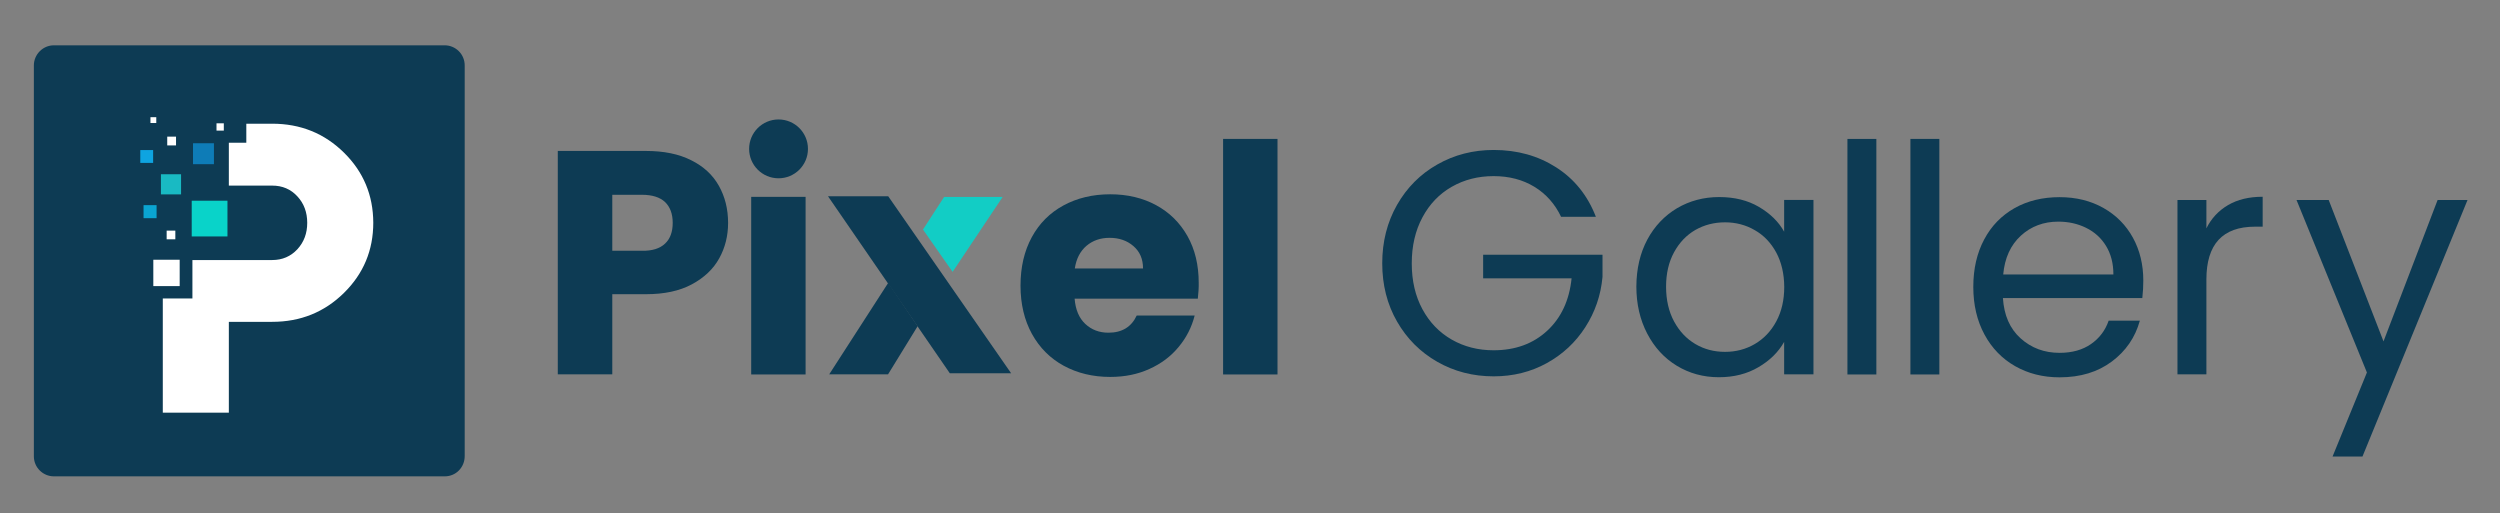
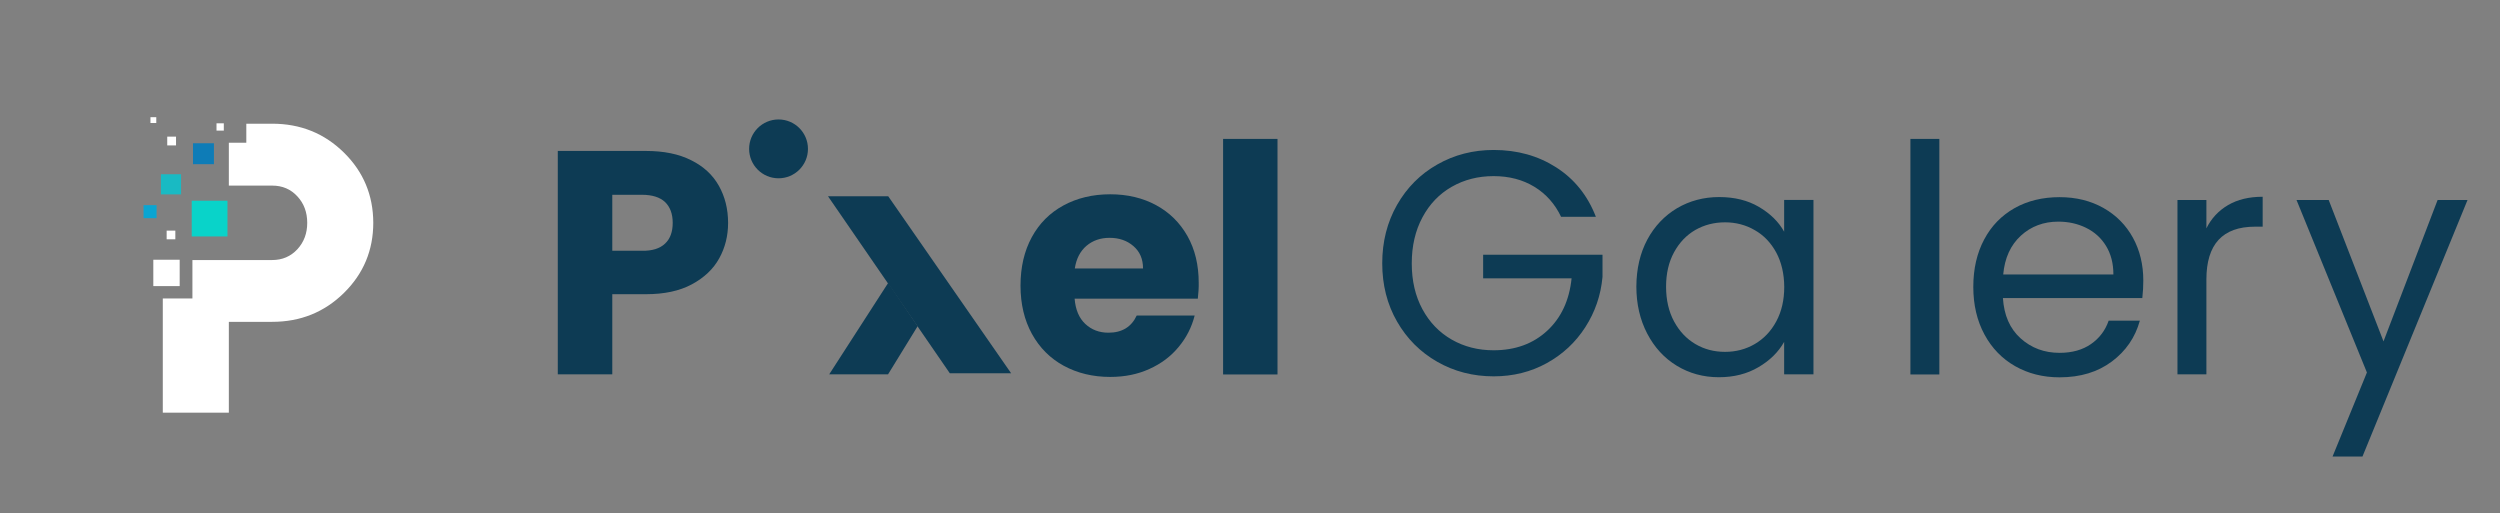
<svg xmlns="http://www.w3.org/2000/svg" id="Layer_1" x="0px" y="0px" viewBox="0 0 2532.3 519.6" style="enable-background:new 0 0 2532.3 519.6;" xml:space="preserve">
  <rect x="0" y="0" width="2532.3" height="519.6" fill="#808080" stroke="none" />
  <style type="text/css">	.st0{fill:#0D3B54;}	.st1{fill:#19BAC3;}	.st2{fill:#0EA4E1;}	.st3{fill:#FFFFFF;}	.st4{fill:#09D3C9;}	.st5{fill:#0E7CB7;}	.st6{fill:#0AA5D2;}	.st7{fill:#12CDC5;}</style>
  <g>
-     <path class="st0" d="M450.6,482.5h-396c-11.1,0-20.3-9-20.3-20.3v-396c0-10.9,9-20.3,20.3-20.3h395.8c11.1,0,20.3,9,20.3,20.3  v395.8C470.7,473.5,461.7,482.5,450.6,482.5z" />
    <g>
      <rect x="163" y="176.5" class="st1" width="20.4" height="20.4" />
-       <rect x="142.1" y="152" class="st2" width="13" height="13" />
      <rect x="152.4" y="118.7" class="st3" width="5.9" height="5.9" />
      <rect x="169.4" y="138.4" class="st3" width="8.9" height="8.9" />
      <rect x="168.8" y="233.6" class="st3" width="8.8" height="8.8" />
      <rect x="219.3" y="124.9" class="st3" width="7.4" height="7.4" />
      <rect x="194.2" y="203.3" class="st4" width="36.2" height="36.2" />
      <rect x="195.5" y="145.1" class="st5" width="21.2" height="21.2" />
      <rect x="145.4" y="207.8" class="st6" width="13.2" height="13.2" />
      <path class="st3" d="M348.4,154.6c-19.8-19.5-44-29.3-72.7-29.3h-26.2v19.3h-17.7V188h43.9c10.3,0,18.8,3.6,25.5,10.9   c6.7,7.2,10,16.2,10,26.8c0,10.6-3.3,19.5-10,26.8c-6.7,7.2-15.2,10.9-25.5,10.9h-43.9v0h-36.9v38.9h-30v115.7h66.9v-92h43.9   c28.7,0,52.9-9.8,72.7-29.3c19.8-19.5,29.7-43.2,29.7-71.1C378,197.8,368.2,174.1,348.4,154.6z" />
      <rect x="155.3" y="263.1" class="st3" width="26.7" height="26.7" />
    </g>
  </g>
  <g>
    <path class="st0" d="M728.5,261.7c-6,10.9-15.3,19.6-27.7,26.3c-12.5,6.7-27.9,10-46.4,10h-34.2v81.2H565V152.9h89.3  c18.1,0,33.3,3.1,45.8,9.4c12.5,6.2,21.8,14.8,28,25.8c6.2,11,9.4,23.5,9.4,37.7C737.5,238.9,734.5,250.9,728.5,261.7z   M673.7,246.7c5.2-4.9,7.7-11.9,7.7-21s-2.6-16-7.7-21c-5.2-4.9-13-7.4-23.5-7.4h-30v56.7h30C660.7,254.2,668.5,251.7,673.7,246.7z  " />
-     <rect x="760.9" y="199.4" class="st0" width="55.1" height="179.9" />
    <path class="st0" d="M1213.3,302.5h-124.8c0.9,11.2,4.5,19.7,10.8,25.6c6.3,5.9,14.1,8.9,23.4,8.9c13.8,0,23.3-5.8,28.7-17.4h58.7  c-3,11.8-8.4,22.5-16.3,31.9c-7.8,9.5-17.7,16.9-29.5,22.2c-11.8,5.4-25,8.1-39.7,8.1c-17.6,0-33.3-3.8-47.1-11.3  c-13.8-7.5-24.5-18.3-32.2-32.2c-7.7-14-11.6-30.3-11.6-49c0-18.7,3.8-35,11.4-49c7.6-14,18.3-24.7,32.1-32.2  c13.8-7.5,29.6-11.3,47.4-11.3c17.4,0,32.9,3.7,46.4,11c13.5,7.3,24.1,17.7,31.8,31.3c7.6,13.5,11.4,29.3,11.4,47.4  C1214.3,291.6,1213.9,296.9,1213.3,302.5z M1157.8,271.9c0-9.5-3.2-17-9.7-22.6c-6.4-5.6-14.5-8.4-24.2-8.4c-9.2,0-17,2.7-23.4,8.1  c-6.3,5.4-10.3,13-11.8,22.9H1157.8z" />
-     <path class="st0" d="M1294,140.7v238.6h-55.1V140.7H1294z" />
+     <path class="st0" d="M1294,140.7v238.6h-55.1V140.7H1294" />
    <path class="st0" d="M1581.3,219.7c-6.2-13.1-15.3-23.3-27.1-30.5c-11.8-7.2-25.6-10.8-41.3-10.8c-15.7,0-29.8,3.6-42.4,10.8  c-12.6,7.2-22.5,17.5-29.7,31c-7.2,13.4-10.8,29-10.8,46.6c0,17.6,3.6,33.1,10.8,46.4c7.2,13.3,17.1,23.6,29.7,30.8  c12.6,7.2,26.7,10.8,42.4,10.8c21.9,0,40-6.6,54.2-19.7c14.2-13.1,22.5-30.8,24.8-53.2h-89.6V258h120.9v22.6  c-1.7,18.5-7.5,35.4-17.4,50.8c-9.9,15.4-22.9,27.5-39,36.4c-16.1,8.9-34.1,13.4-53.8,13.4c-20.9,0-39.9-4.9-57.1-14.7  c-17.2-9.8-30.8-23.4-40.8-40.8c-10-17.4-15-37.1-15-59s5-41.6,15-59.2c10-17.5,23.6-31.2,40.8-40.9c17.2-9.8,36.2-14.7,57.1-14.7  c23.9,0,45,5.9,63.4,17.7c18.4,11.8,31.8,28.5,40.1,50H1581.3z" />
    <path class="st0" d="M1668.6,242.7c7.3-13.6,17.4-24.2,30.1-31.8c12.8-7.5,27-11.3,42.7-11.3c15.5,0,28.9,3.3,40.3,10  c11.4,6.7,19.9,15,25.5,25.1v-32.2h29.7v176.7h-29.7v-32.9c-5.8,10.3-14.5,18.9-26,25.6c-11.5,6.8-24.9,10.2-40.1,10.2  c-15.7,0-29.9-3.9-42.6-11.6c-12.7-7.7-22.7-18.6-30-32.6c-7.3-14-11-29.9-11-47.7C1657.6,272.2,1661.3,256.4,1668.6,242.7z   M1799.2,255.8c-5.4-9.9-12.6-17.5-21.8-22.7c-9.1-5.3-19.2-7.9-30.1-7.9c-11,0-21,2.6-30,7.7c-9,5.2-16.2,12.7-21.6,22.6  c-5.4,9.9-8.1,21.5-8.1,34.8c0,13.5,2.7,25.3,8.1,35.3c5.4,10,12.6,17.6,21.6,22.9c9,5.3,19,7.9,30,7.9c11,0,21-2.6,30.1-7.9  c9.1-5.3,16.4-12.9,21.8-22.9c5.4-10,8.1-21.7,8.1-35C1807.2,277.3,1804.5,265.7,1799.2,255.8z" />
-     <path class="st0" d="M1900.6,140.7v238.6h-29.3V140.7H1900.6z" />
    <path class="st0" d="M1964.4,140.7v238.6h-29.3V140.7H1964.4z" />
    <path class="st0" d="M2170,301.9h-141.2c1.1,17.4,7,31,17.9,40.8c10.9,9.8,24,14.7,39.5,14.7c12.7,0,23.3-3,31.8-8.9  c8.5-5.9,14.5-13.8,17.9-23.7h31.6c-4.7,17-14.2,30.8-28.4,41.4c-14.2,10.6-31.8,16-52.9,16c-16.8,0-31.8-3.8-45-11.3  c-13.2-7.5-23.6-18.2-31.1-32.1c-7.5-13.9-11.3-29.9-11.3-48.2c0-18.3,3.7-34.3,11-48c7.3-13.8,17.6-24.3,30.8-31.8  c13.2-7.4,28.4-11.1,45.6-11.1c16.8,0,31.6,3.7,44.5,11c12.9,7.3,22.8,17.4,29.8,30.1c7,12.8,10.5,27.2,10.5,43.4  C2171,289.7,2170.7,295.6,2170,301.9z M2133.3,249.2c-4.9-8.1-11.7-14.2-20.2-18.4c-8.5-4.2-17.9-6.3-28.2-6.3  c-14.8,0-27.5,4.7-37.9,14.2c-10.4,9.5-16.4,22.6-17.9,39.3h111.6C2140.7,266.8,2138.2,257.2,2133.3,249.2z" />
    <path class="st0" d="M2256.9,207.7c9.6-5.6,21.2-8.4,35-8.4v30.3h-7.7c-32.9,0-49.3,17.8-49.3,53.5v96.1h-29.3V202.6h29.3v28.7  C2239.9,221.2,2247.3,213.3,2256.9,207.7z" />
    <path class="st0" d="M2499.4,202.6L2393,462.4h-30.3l34.8-85.1l-71.3-174.7h32.6l55.5,143.2l54.8-143.2H2499.4z" />
    <polygon class="st0" points="838.7,198.8 899.7,198.8 1024.2,378.1 962.1,378.1  " />
    <polygon class="st0" points="899.7,286.5 929.5,330.4 899.5,379.2 839.9,379.2  " />
-     <polygon class="st7" points="934.9,232.5 964.9,275.4 1015.6,199.5 956.3,199.5  " />
    <circle class="st0" cx="788.6" cy="150.8" r="29.8" />
  </g>
</svg>